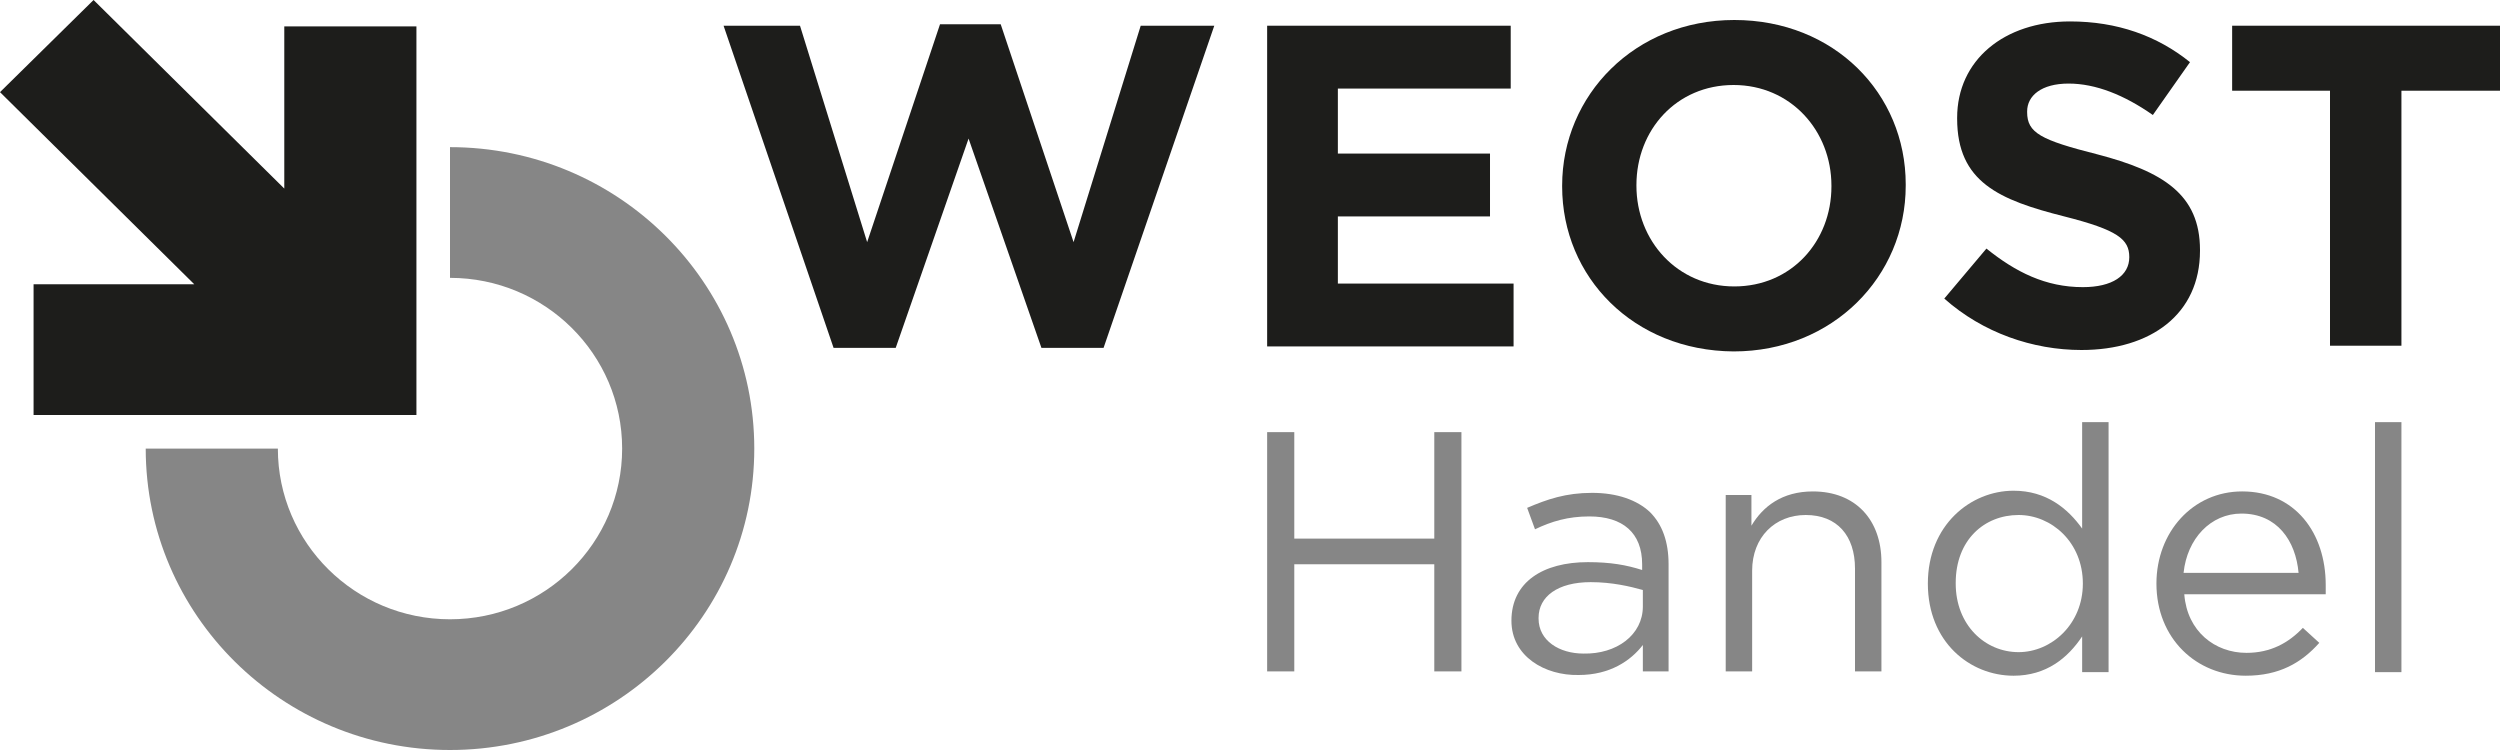
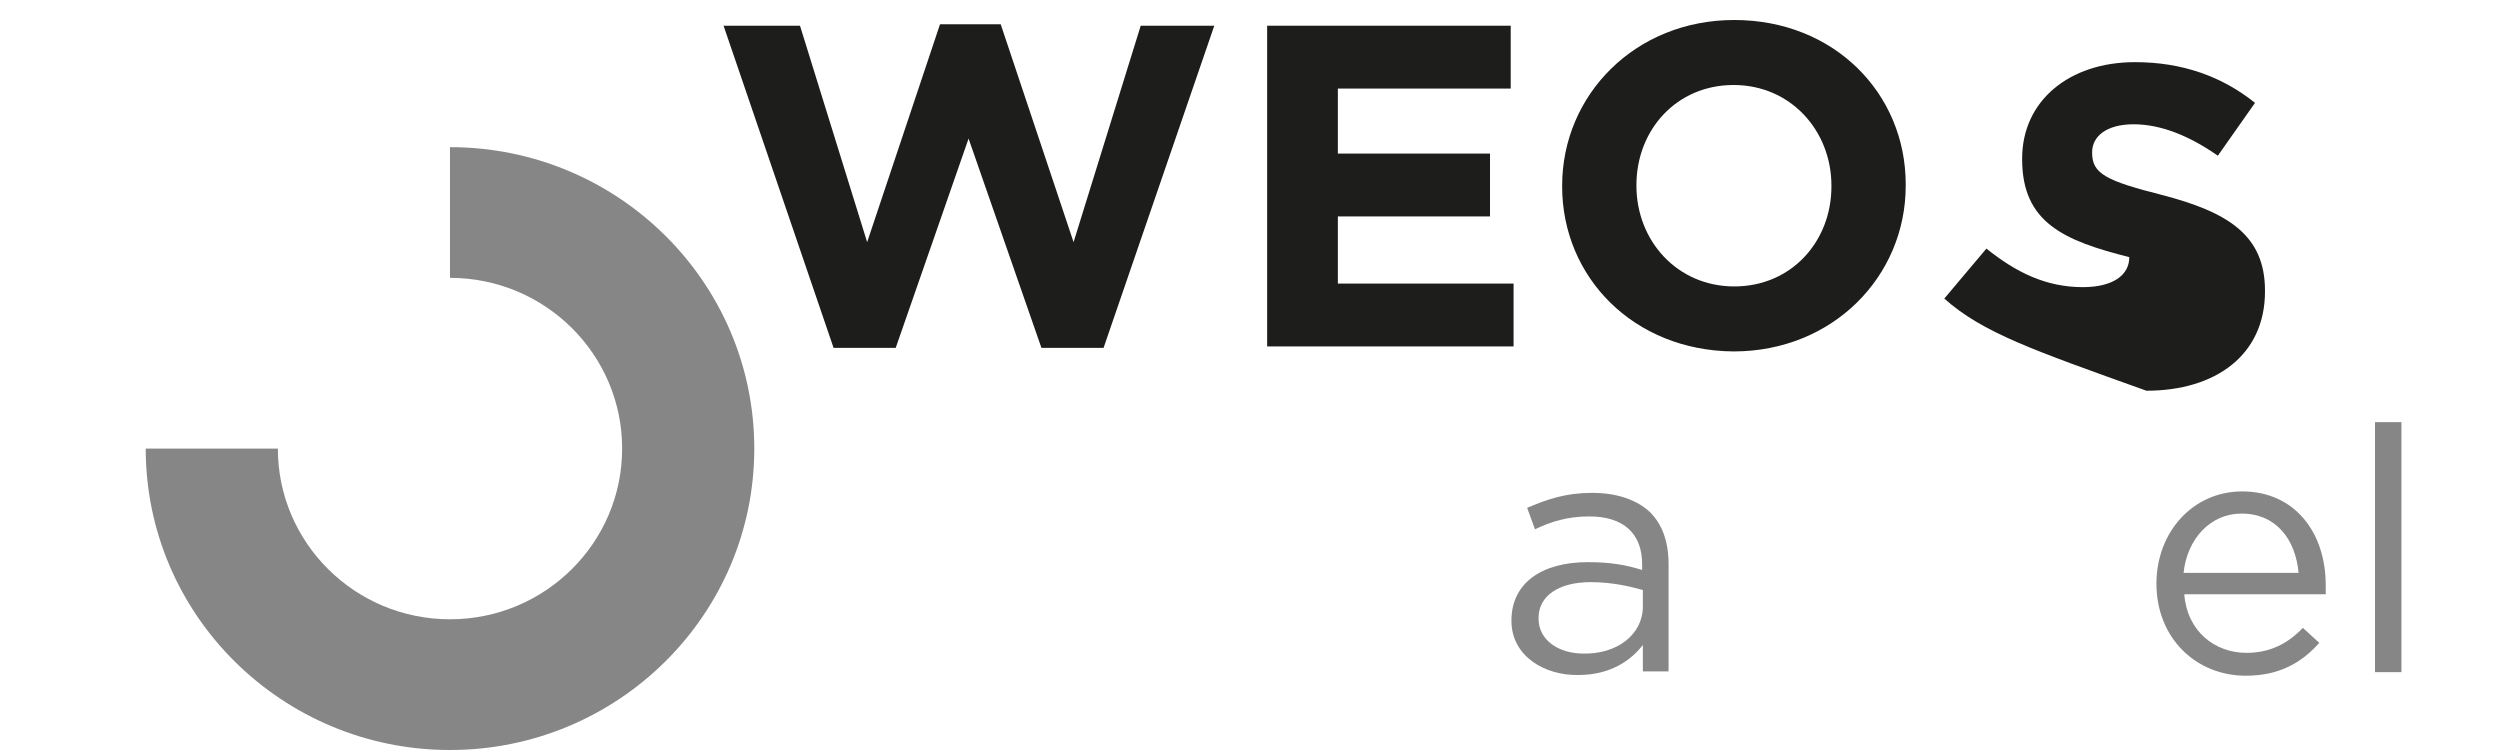
<svg xmlns="http://www.w3.org/2000/svg" version="1.1" id="Ebene_1" x="0px" y="0px" viewBox="0 0 350 105" style="enable-background:new 0 0 350 105;" xml:space="preserve">
  <style type="text/css">
	.st0{fill:#1D1D1B;}
	.st1{fill:#868686;}
</style>
  <g>
    <path class="st0" d="M101.3,3.6H112l9.4,30.3l10.2-30.5h8.5l10.2,30.5l9.4-30.3H170l-15.5,45.1h-8.7l-10.2-29.3l-10.2,29.3h-8.7   L101.3,3.6z" />
    <path class="st0" d="M177.4,3.6h34.1v8.8h-24.2v9.1h21.3v8.8h-21.3v9.4h24.6v8.8h-34.5V3.6z" />
    <path class="st0" d="M218.7,26.1V26c0-12.7,10.2-23.2,24.1-23.2c14,0,24,10.3,24,23V26c0,12.7-10.2,23.2-24.1,23.2   C228.7,49.1,218.7,38.8,218.7,26.1z M256.4,26.1V26c0-7.7-5.7-14.1-13.7-14.1c-8,0-13.6,6.3-13.6,14V26c0,7.7,5.7,14.1,13.7,14.1   C250.8,40.1,256.4,33.8,256.4,26.1z" />
-     <path class="st0" d="M272.2,41.8l5.9-7c4.1,3.3,8.3,5.4,13.5,5.4c4.1,0,6.5-1.6,6.5-4.2V36c0-2.5-1.6-3.8-9.1-5.7   c-9.1-2.3-15-4.8-15-13.7v-0.1c0-8.1,6.6-13.5,15.8-13.5c6.6,0,12.2,2,16.8,5.7l-5.2,7.4c-4-2.8-8-4.4-11.8-4.4   c-3.8,0-5.8,1.7-5.8,3.9v0.1c0,2.9,1.9,3.9,9.8,5.9c9.2,2.4,14.4,5.6,14.4,13.4v0.1c0,8.9-6.9,13.9-16.6,13.9   C284.6,49,277.6,46.6,272.2,41.8z" />
-     <path class="st0" d="M326.3,12.7h-13.8V3.6H350v9.1h-13.8v35.7h-10V12.7z" />
+     <path class="st0" d="M272.2,41.8l5.9-7c4.1,3.3,8.3,5.4,13.5,5.4c4.1,0,6.5-1.6,6.5-4.2V36c-9.1-2.3-15-4.8-15-13.7v-0.1c0-8.1,6.6-13.5,15.8-13.5c6.6,0,12.2,2,16.8,5.7l-5.2,7.4c-4-2.8-8-4.4-11.8-4.4   c-3.8,0-5.8,1.7-5.8,3.9v0.1c0,2.9,1.9,3.9,9.8,5.9c9.2,2.4,14.4,5.6,14.4,13.4v0.1c0,8.9-6.9,13.9-16.6,13.9   C284.6,49,277.6,46.6,272.2,41.8z" />
  </g>
  <g>
-     <path class="st1" d="M177.4,60.5h3.8v14.9h19.6V60.5h3.8V94h-3.8V79h-19.6V94h-3.8V60.5z" />
    <path class="st1" d="M211.6,86.9L211.6,86.9c0-5.4,4.4-8.2,10.7-8.2c3.2,0,5.4,0.4,7.6,1.1V79c0-4.4-2.7-6.7-7.4-6.7   c-3,0-5.3,0.7-7.6,1.8l-1.1-3c2.8-1.2,5.4-2.1,9.1-2.1c3.5,0,6.3,1,8.1,2.7c1.7,1.7,2.6,4.1,2.6,7.3V94H230v-3.7   c-1.7,2.2-4.6,4.2-9,4.2C216.3,94.6,211.6,91.9,211.6,86.9z M230,84.9v-2.3c-1.8-0.5-4.3-1.1-7.3-1.1c-4.6,0-7.3,2-7.3,5v0.1   c0,3.1,2.9,4.9,6.3,4.9C226.3,91.6,230,88.9,230,84.9z" />
-     <path class="st1" d="M241.5,69.3h3.7v4.3c1.6-2.7,4.3-4.8,8.6-4.8c6,0,9.6,4,9.6,9.9V94h-3.7V79.6c0-4.6-2.5-7.5-6.9-7.5   c-4.3,0-7.5,3.1-7.5,7.8V94h-3.7V69.3z" />
-     <path class="st1" d="M269.9,81.7L269.9,81.7c0-8.2,6-13,12-13c4.6,0,7.6,2.5,9.6,5.3V59.1h3.7v35h-3.7v-5c-2,3-5,5.5-9.6,5.5   C275.8,94.6,269.9,89.9,269.9,81.7z M291.6,81.7L291.6,81.7c0-5.8-4.4-9.6-9-9.6c-4.8,0-8.8,3.5-8.8,9.5v0.1c0,5.8,4.1,9.6,8.8,9.6   C287.2,91.3,291.6,87.4,291.6,81.7z" />
    <path class="st1" d="M314.5,91.4c3.4,0,5.9-1.4,7.9-3.5l2.3,2.1c-2.5,2.8-5.6,4.6-10.3,4.6c-6.9,0-12.5-5.2-12.5-12.9   c0-7.2,5.1-12.9,12-12.9c7.4,0,11.7,5.8,11.7,13.1c0,0.3,0,0.7,0,1.3h-19.8C306.2,88.4,310.1,91.4,314.5,91.4z M321.8,80.2   c-0.4-4.5-3-8.3-8-8.3c-4.3,0-7.6,3.5-8.1,8.3H321.8z" />
    <path class="st1" d="M332.5,59.1h3.7v35h-3.7V59.1z" />
  </g>
  <g>
    <g>
      <path class="st1" d="M63,105c-23.5,0-42.6-18.9-42.6-42.2h18.5C38.9,76,49.7,86.7,63,86.7c13.3,0,24.1-10.7,24.1-23.9    c0-13.2-10.8-23.9-24.1-23.9V20.6c23.5,0,42.6,18.9,42.6,42.2C105.6,86.1,86.5,105,63,105z" />
    </g>
-     <polygon class="st0" points="39.8,3.7 39.8,26.4 13.1,0 0,12.9 27.2,39.8 4.7,39.8 4.7,58.1 58.3,58.1 58.3,3.7  " />
  </g>
</svg>